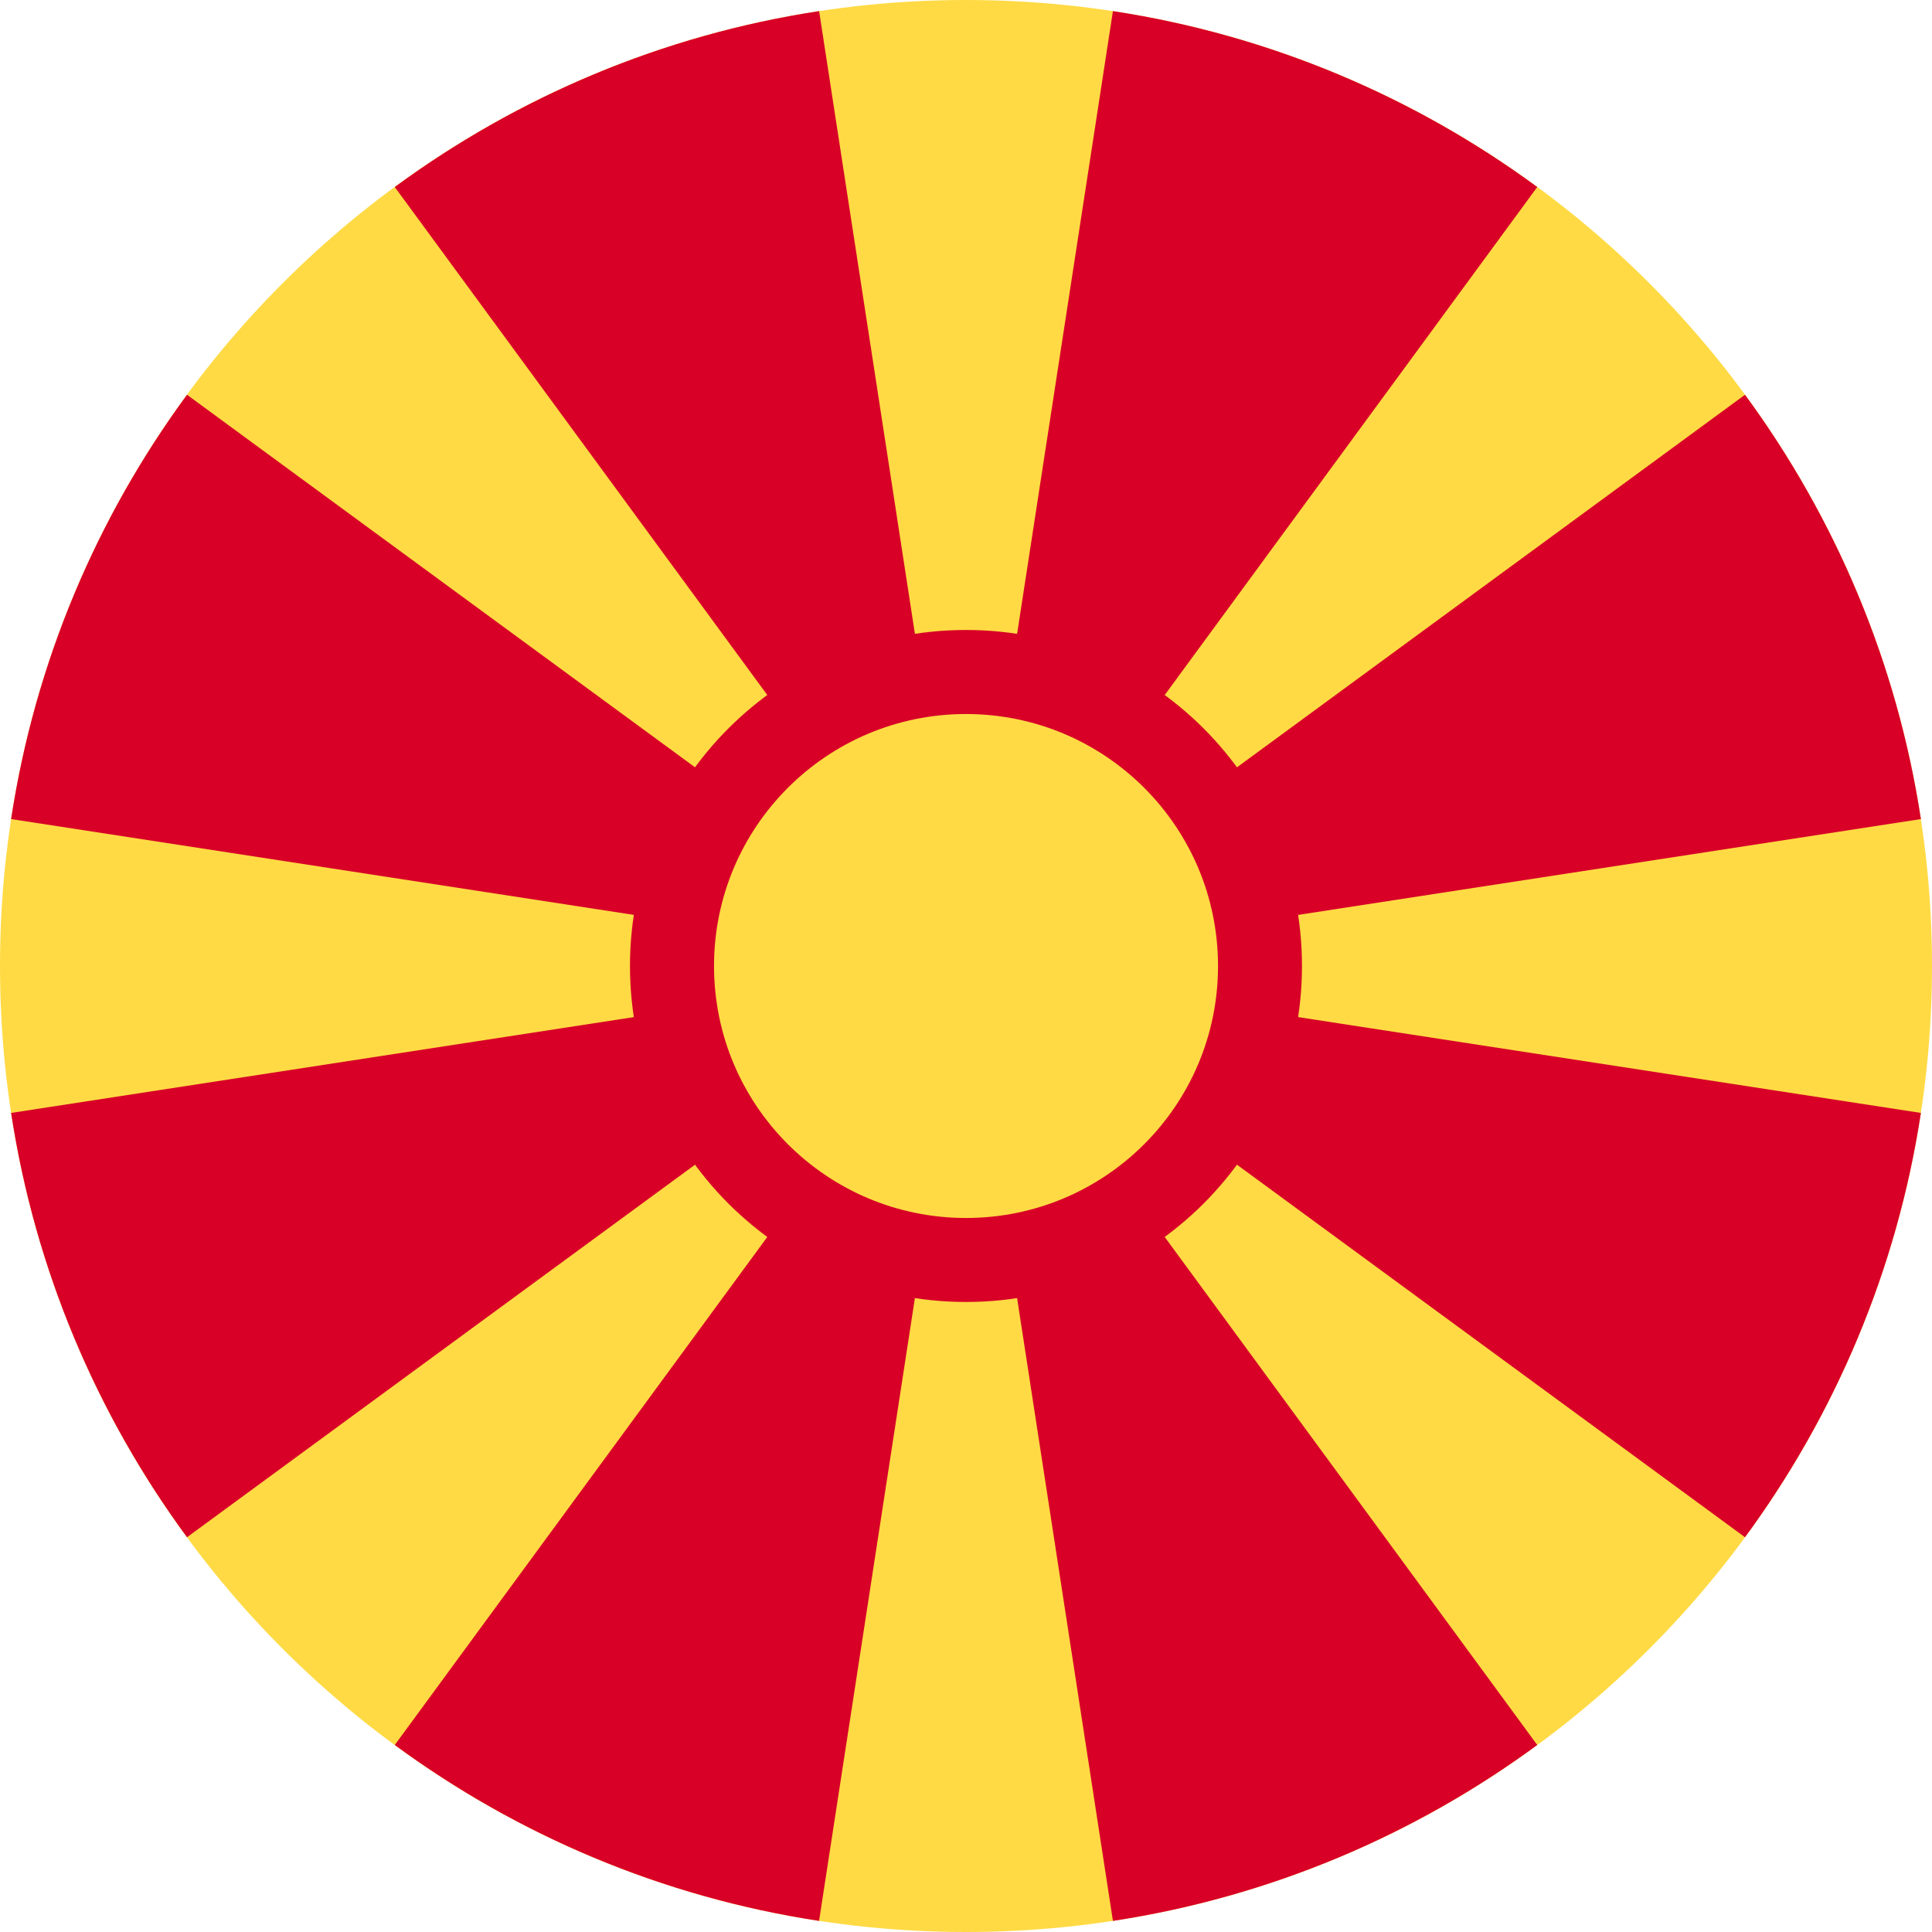
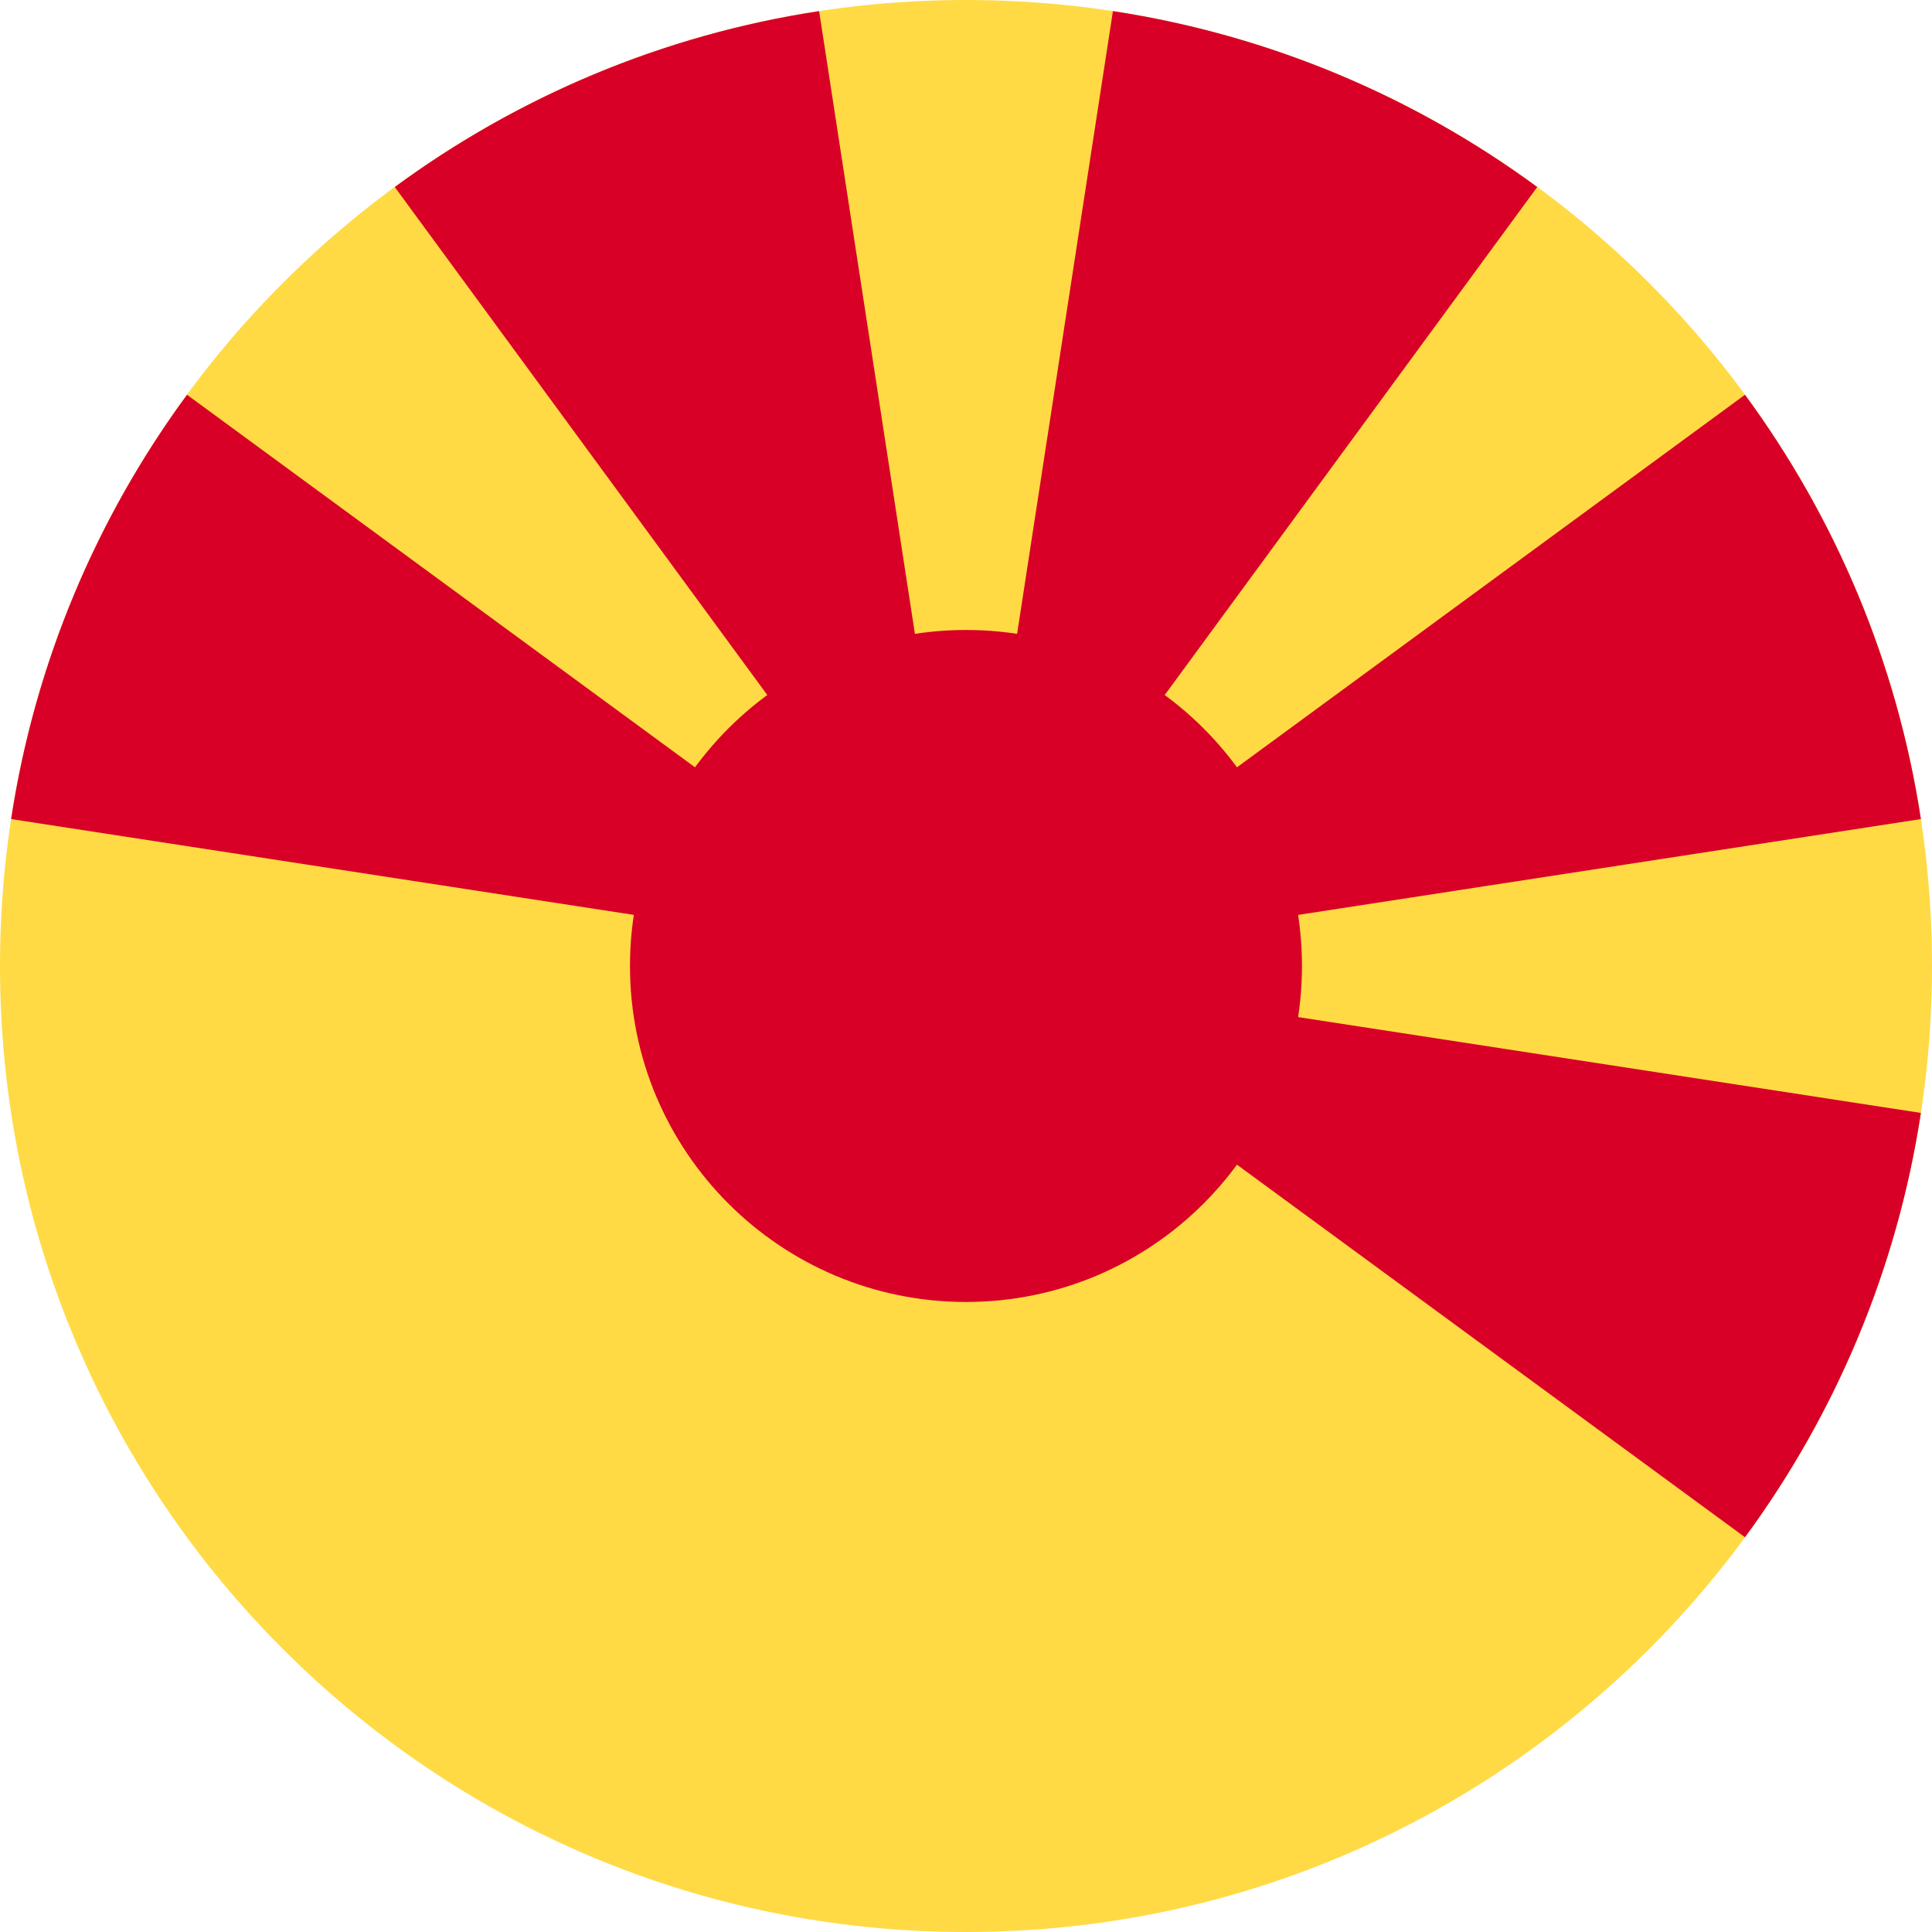
<svg xmlns="http://www.w3.org/2000/svg" width="40" height="40" viewBox="0 0 40 40" fill="none">
  <g clip-path="url(#clip0_24_63085)">
    <path d="M20 40C31.046 40 40 31.046 40 20C40 8.954 31.046 6.10352e-05 20 6.10352e-05C8.954 6.10352e-05 0 8.954 0 20C0 31.046 8.954 40 20 40Z" fill="#FFDA44" />
-     <path d="M23.042 39.77C26.294 39.274 29.289 37.993 31.827 36.128L20 20L23.042 39.77Z" fill="#D80027" />
    <path d="M16.959 0.23C13.706 0.726 10.712 2.007 8.173 3.872L20 20L16.959 0.23Z" fill="#D80027" />
-     <path d="M8.173 36.128C10.711 37.993 13.706 39.274 16.958 39.77L20 20L8.173 36.128Z" fill="#D80027" />
    <path d="M3.872 8.173C2.007 10.711 0.726 13.706 0.23 16.958L20 20L3.872 8.173Z" fill="#D80027" />
-     <path d="M0.23 23.042C0.726 26.294 2.007 29.289 3.872 31.827L20 20L0.23 23.042Z" fill="#D80027" />
    <path d="M39.77 16.958C39.274 13.706 37.993 10.711 36.128 8.173L20 20L39.77 16.958Z" fill="#D80027" />
    <path d="M31.827 3.872C29.288 2.007 26.294 0.726 23.042 0.23L20 20L31.827 3.872Z" fill="#D80027" />
    <path d="M36.128 31.827C37.993 29.289 39.274 26.294 39.77 23.042L20 20L36.128 31.827Z" fill="#D80027" />
    <path d="M20 26.956C23.842 26.956 26.956 23.842 26.956 20C26.956 16.158 23.842 13.043 20 13.043C16.158 13.043 13.043 16.158 13.043 20C13.043 23.842 16.158 26.956 20 26.956Z" fill="#D80027" />
-     <path d="M20 25.217C22.882 25.217 25.218 22.881 25.218 20C25.218 17.119 22.882 14.783 20 14.783C17.119 14.783 14.783 17.119 14.783 20C14.783 22.881 17.119 25.217 20 25.217Z" fill="#FFDA44" />
  </g>
  <defs>
    <clipPath id="clip0_24_63085">
      <rect width="40" height="40" fill="white" />
    </clipPath>
  </defs>
</svg>